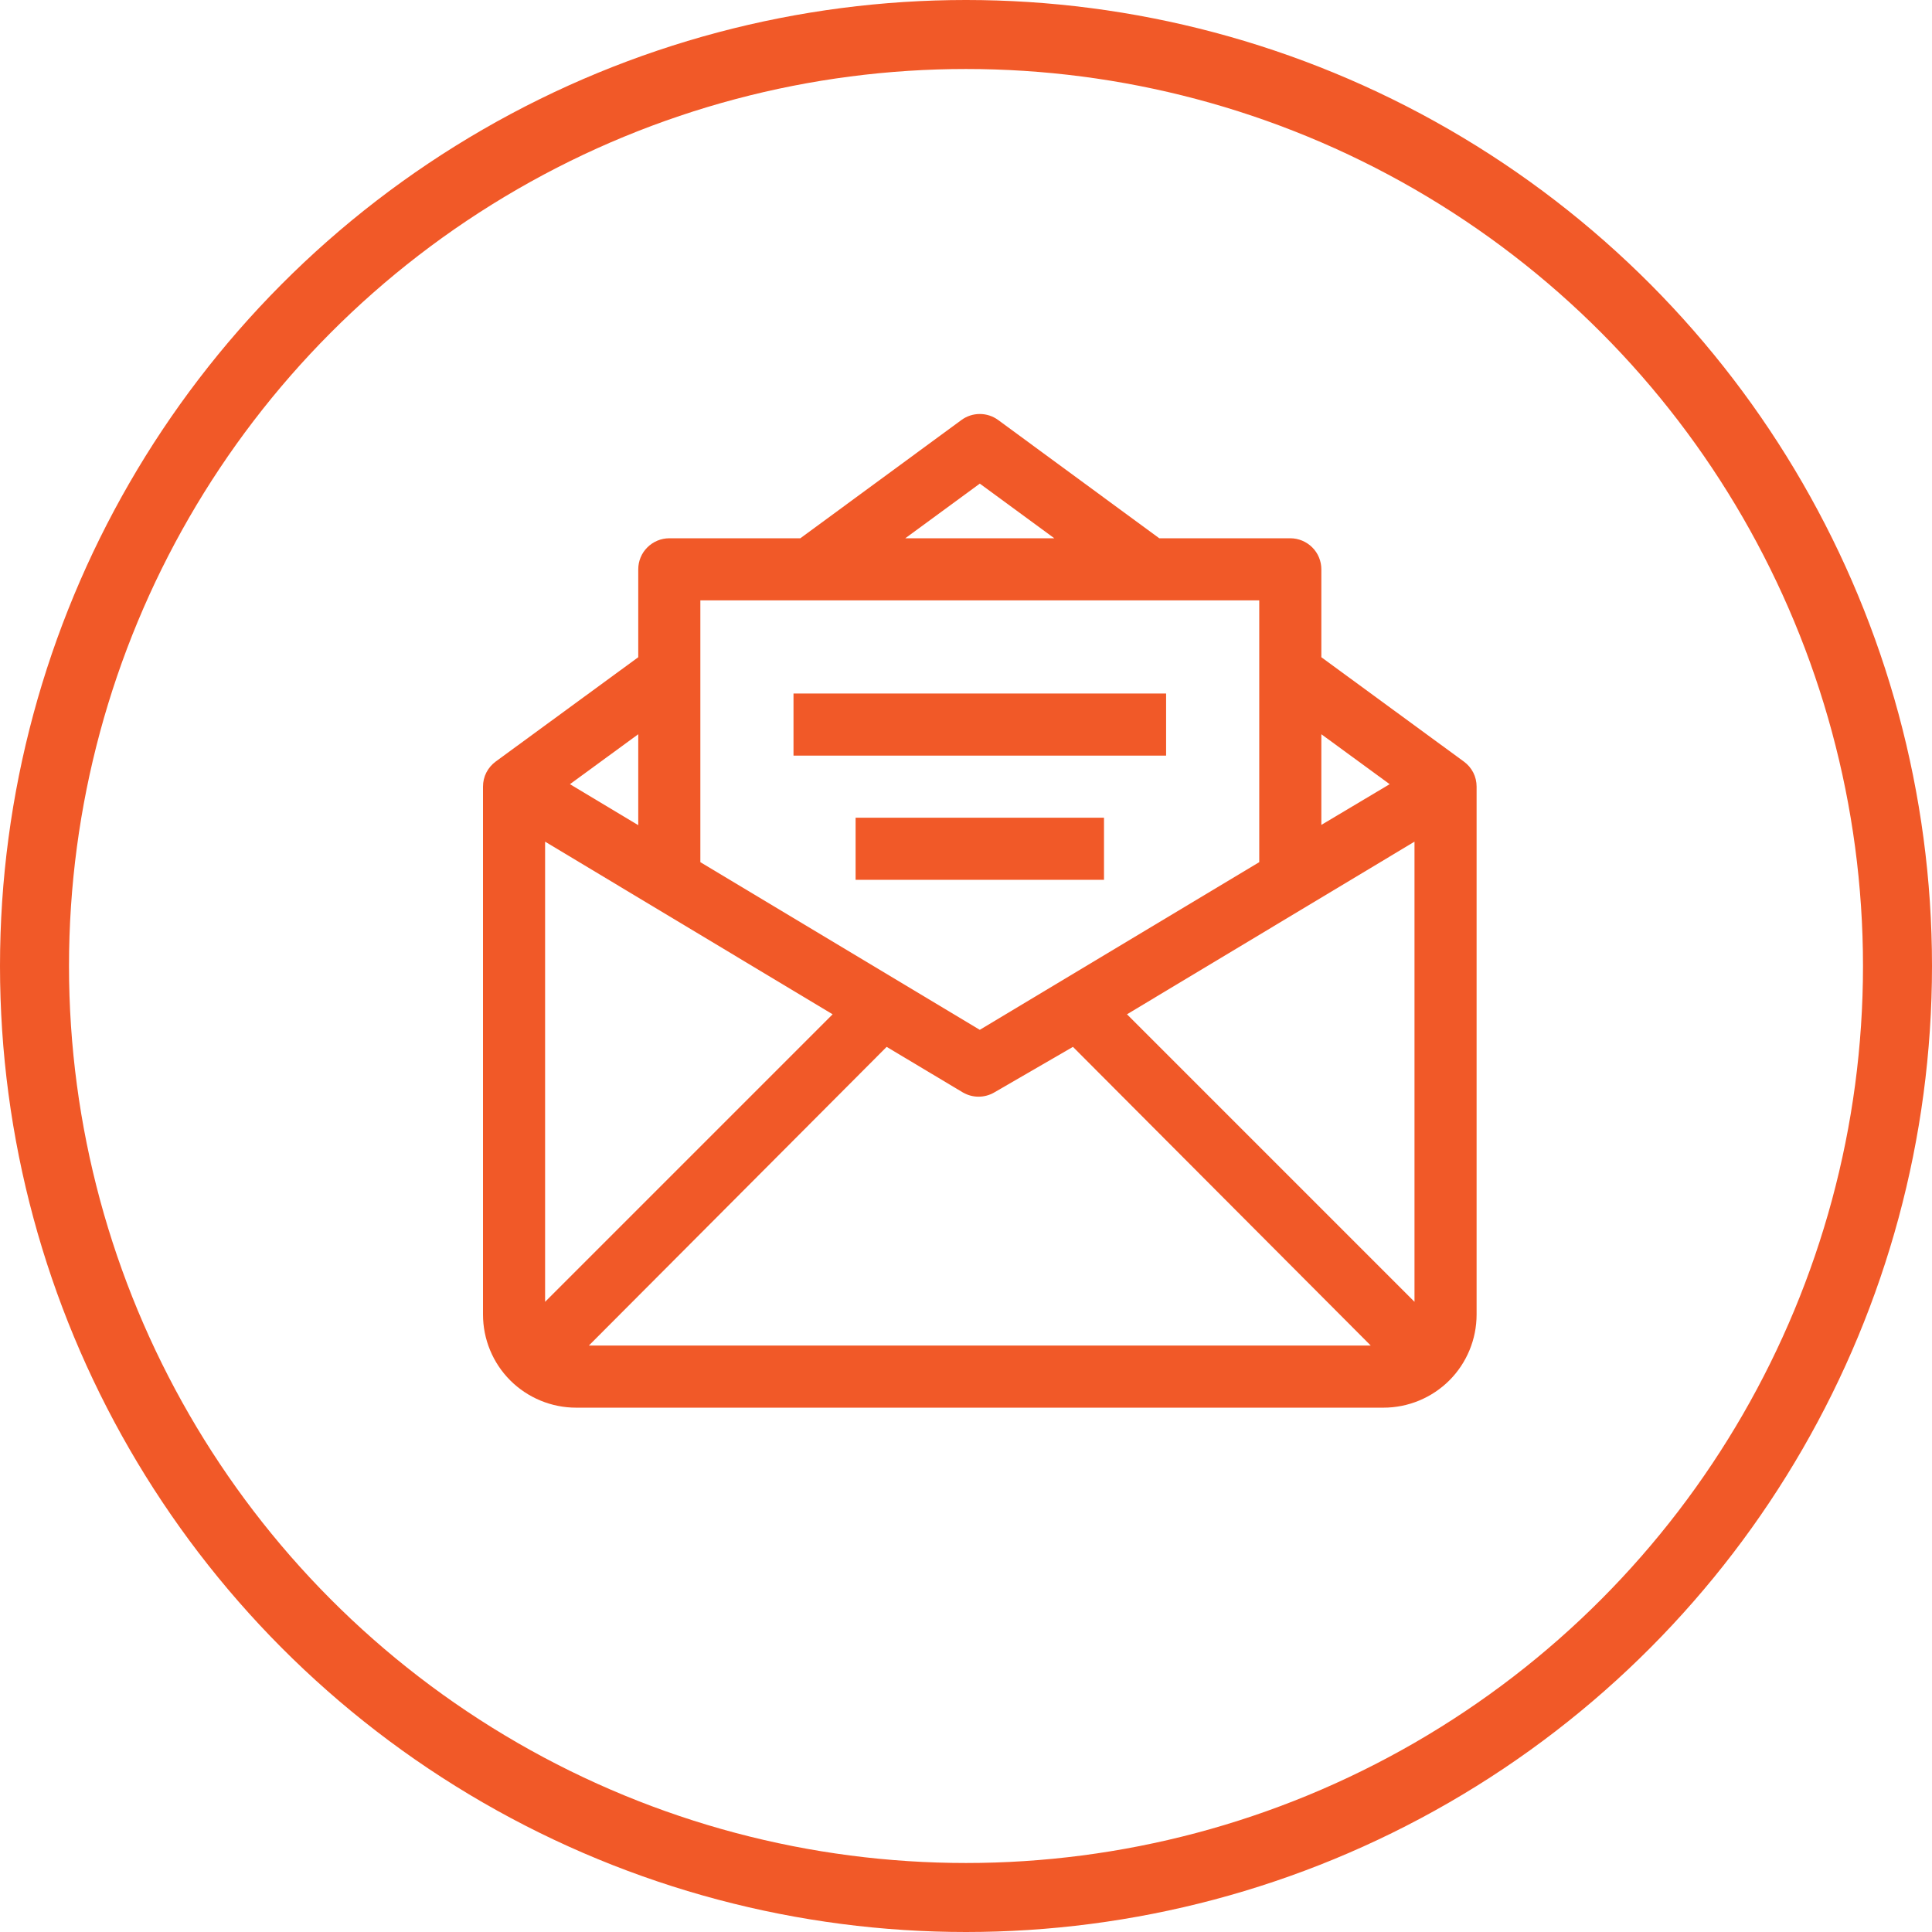
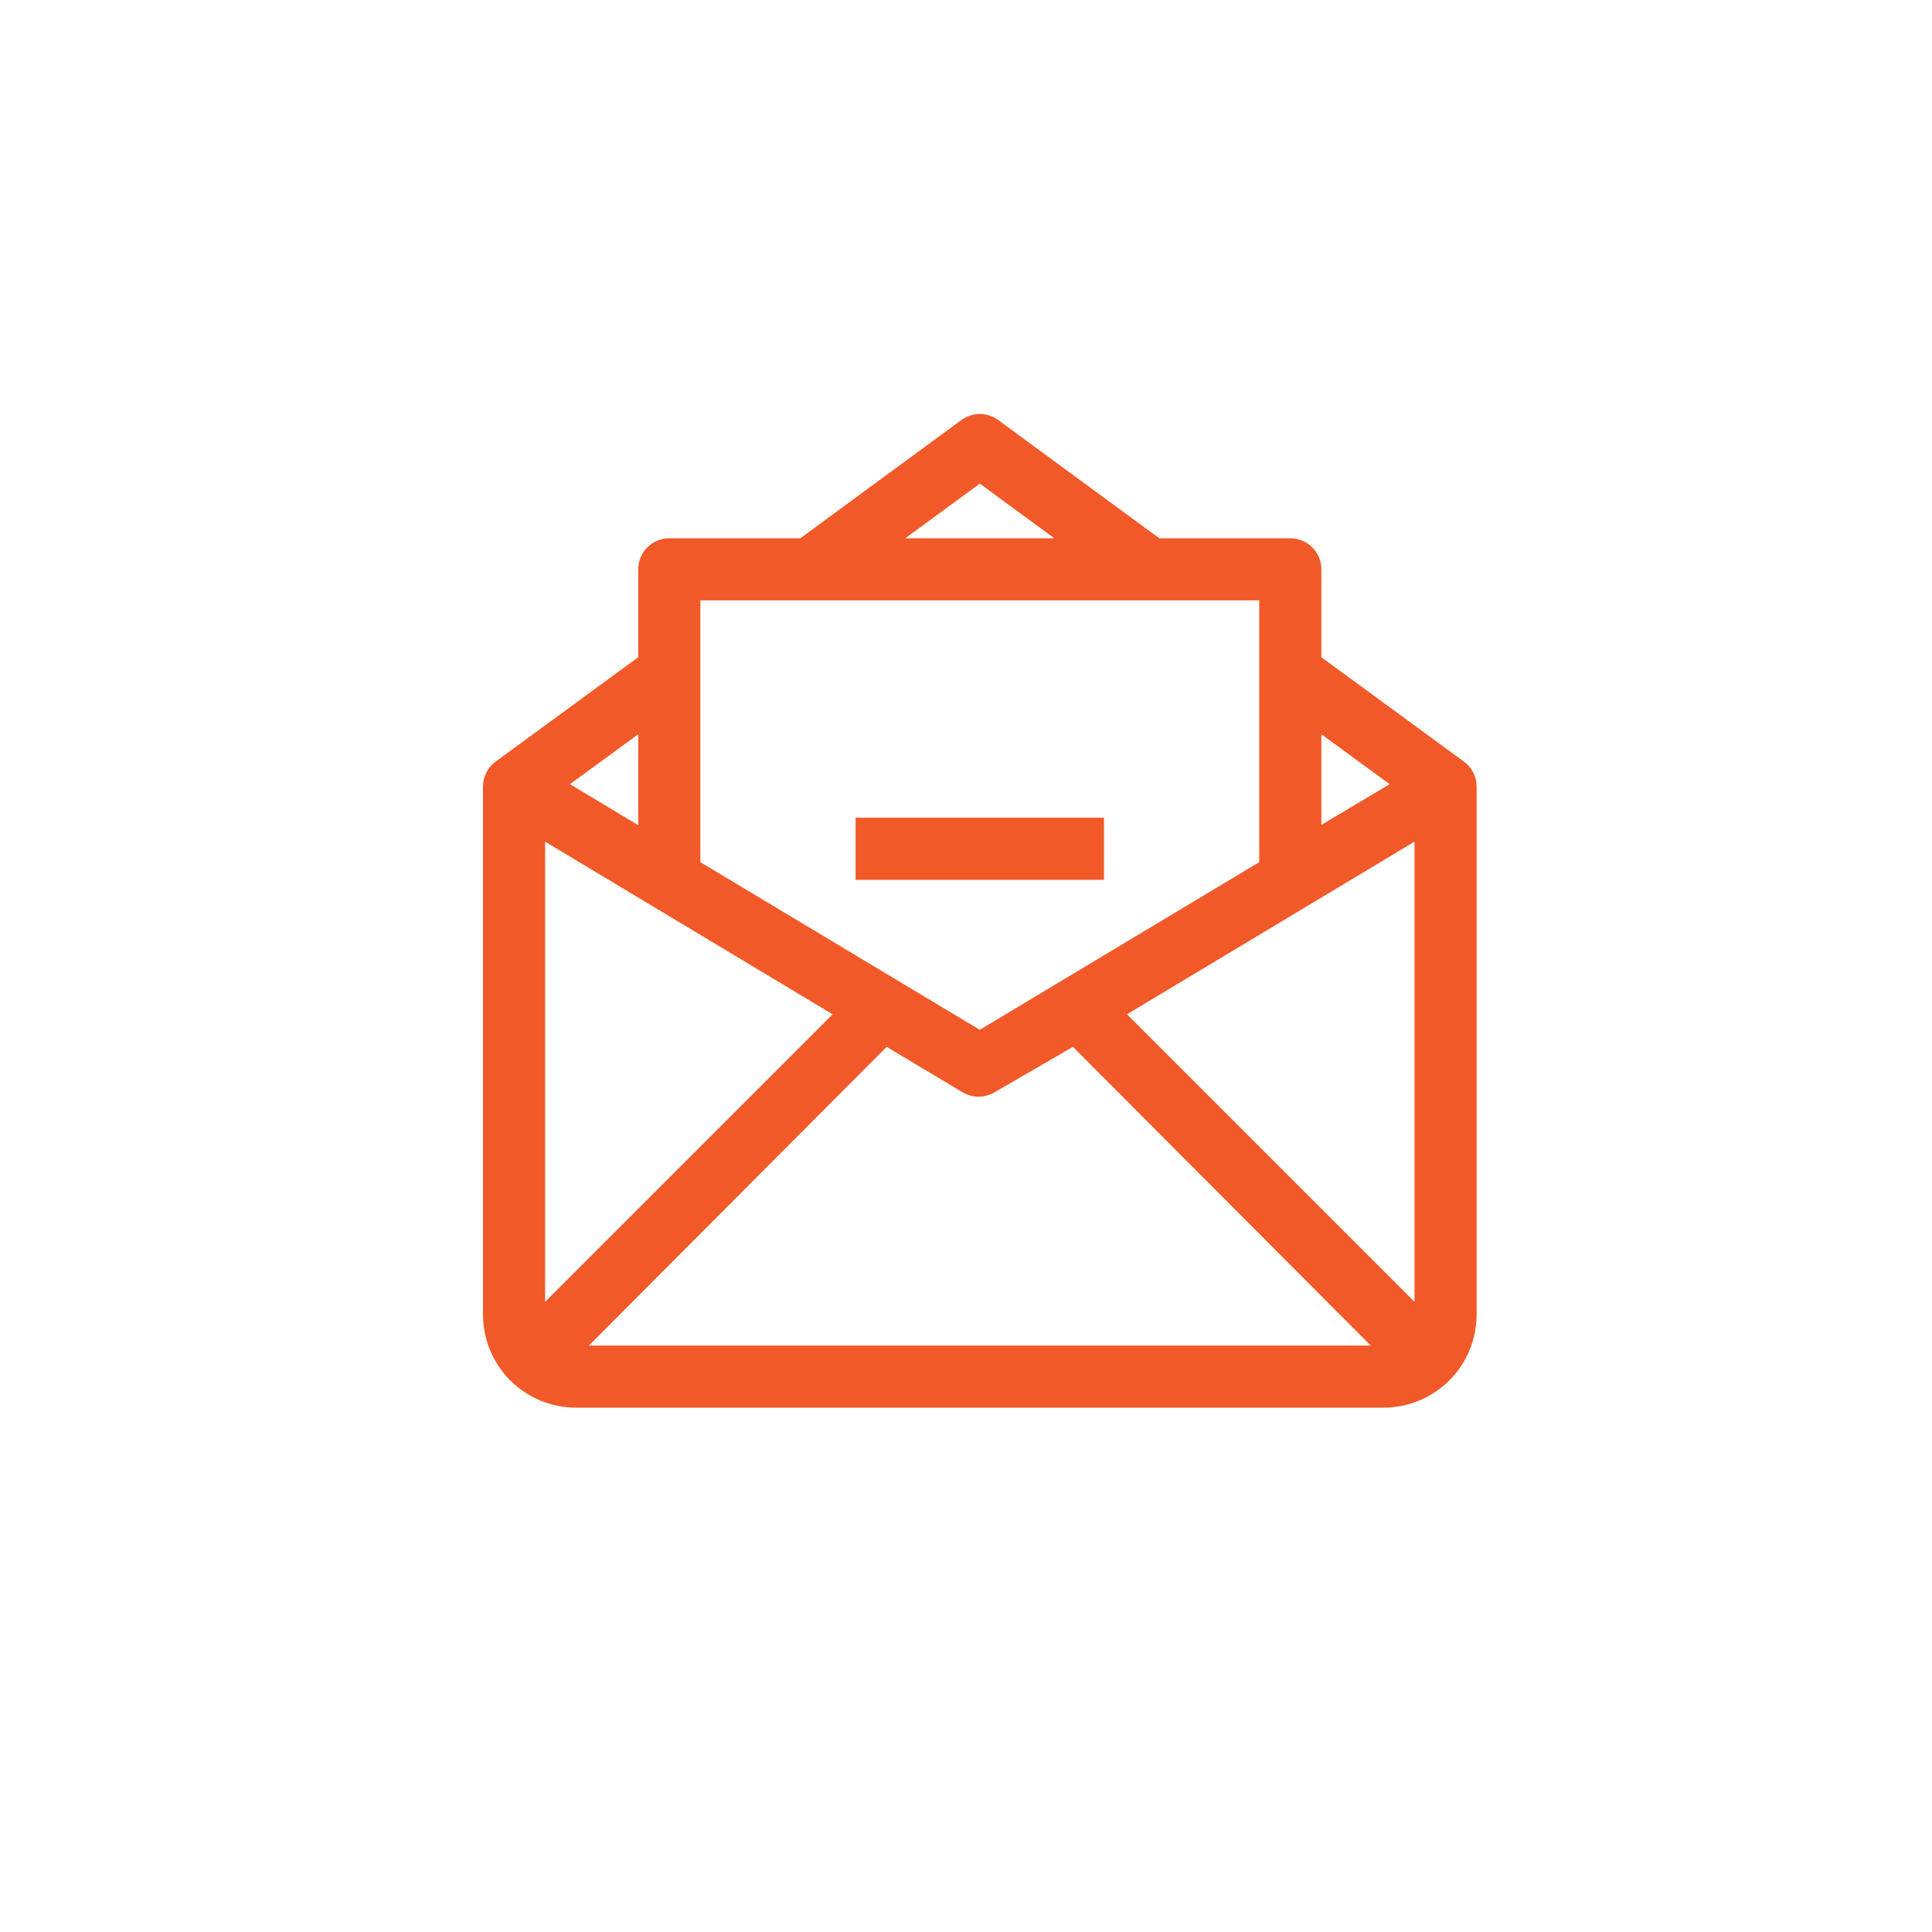
<svg xmlns="http://www.w3.org/2000/svg" width="28" height="28" viewBox="0 0 28 28" fill="none">
-   <circle cx="14" cy="14" r="13.5" stroke="#F15928" />
  <path d="M21.215 11.037L19.15 9.525V8.251C19.15 8.132 19.103 8.017 19.018 7.933C18.934 7.849 18.819 7.801 18.7 7.801H16.801L14.466 6.087C14.388 6.03 14.296 6 14.2 6C14.104 6 14.012 6.03 13.934 6.087L11.599 7.801H9.7C9.581 7.801 9.466 7.849 9.382 7.933C9.297 8.017 9.25 8.132 9.25 8.251V9.525L7.184 11.037C7.127 11.079 7.081 11.133 7.048 11.197C7.016 11.26 7 11.33 7 11.401V19.051C7 19.409 7.142 19.753 7.395 20.006C7.649 20.259 7.992 20.401 8.35 20.401H20.05C20.408 20.401 20.751 20.259 21.005 20.006C21.258 19.753 21.4 19.409 21.4 19.051V11.401C21.4 11.33 21.384 11.26 21.352 11.197C21.319 11.133 21.273 11.079 21.215 11.037ZM19.15 10.641L20.14 11.365L19.15 11.955V10.641ZM14.2 7.009L15.28 7.801H13.12L14.2 7.009ZM10.15 8.701H18.25V12.495L14.2 14.925L10.15 12.495V8.701ZM9.25 10.641V11.959L8.26 11.365L9.25 10.641ZM7.9 18.867V12.198L12.067 14.7L7.9 18.867ZM8.534 19.501L12.85 15.172L13.957 15.834C14.025 15.873 14.103 15.894 14.182 15.894C14.261 15.894 14.339 15.873 14.407 15.834L15.55 15.172L19.866 19.501H8.534ZM20.5 18.867L16.333 14.7L20.5 12.198V18.867Z" fill="#F15928" />
-   <path d="M11.5 10.051H16.9V10.951H11.5V10.051ZM12.4 11.851H16V12.751H12.4V11.851Z" fill="#F15928" />
+   <path d="M11.5 10.051H16.9H11.5V10.051ZM12.4 11.851H16V12.751H12.4V11.851Z" fill="#F15928" />
</svg>